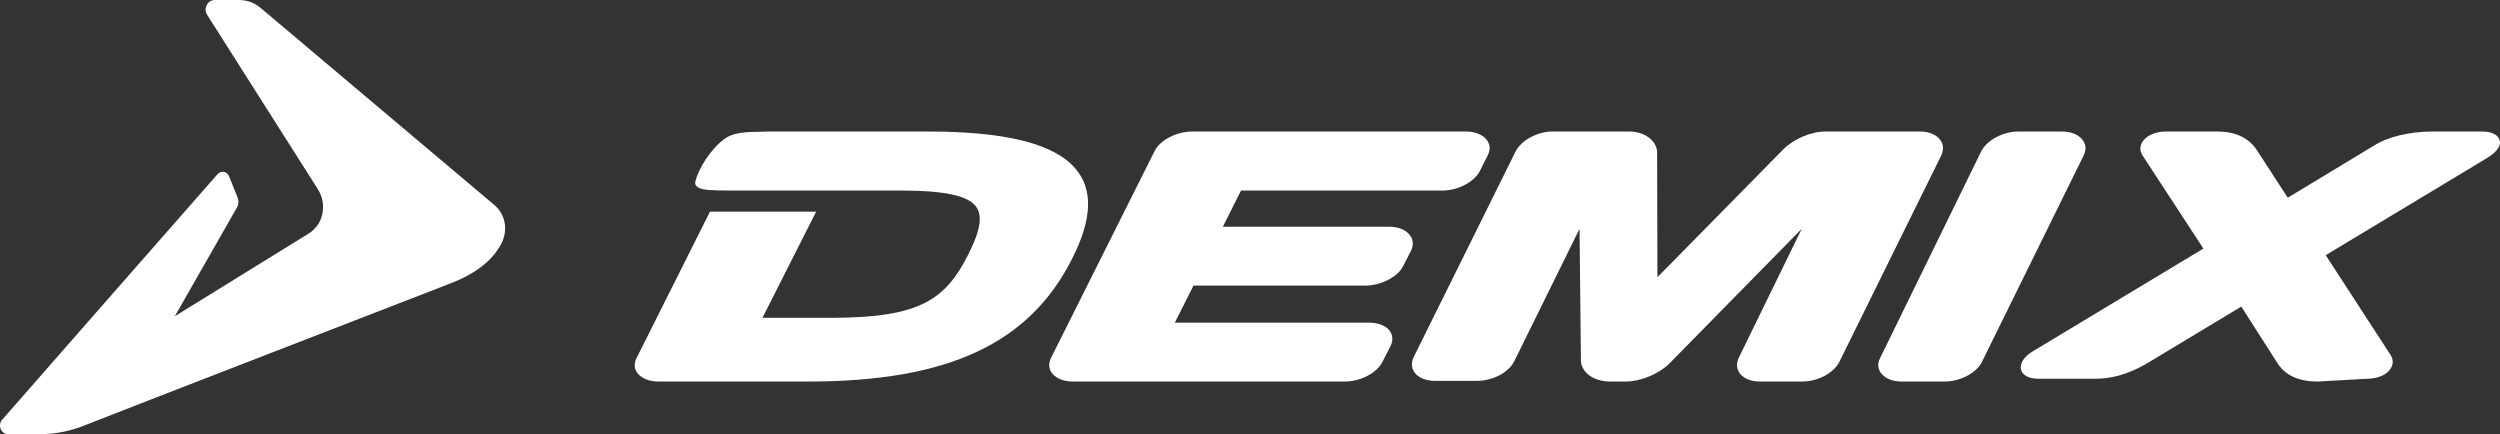
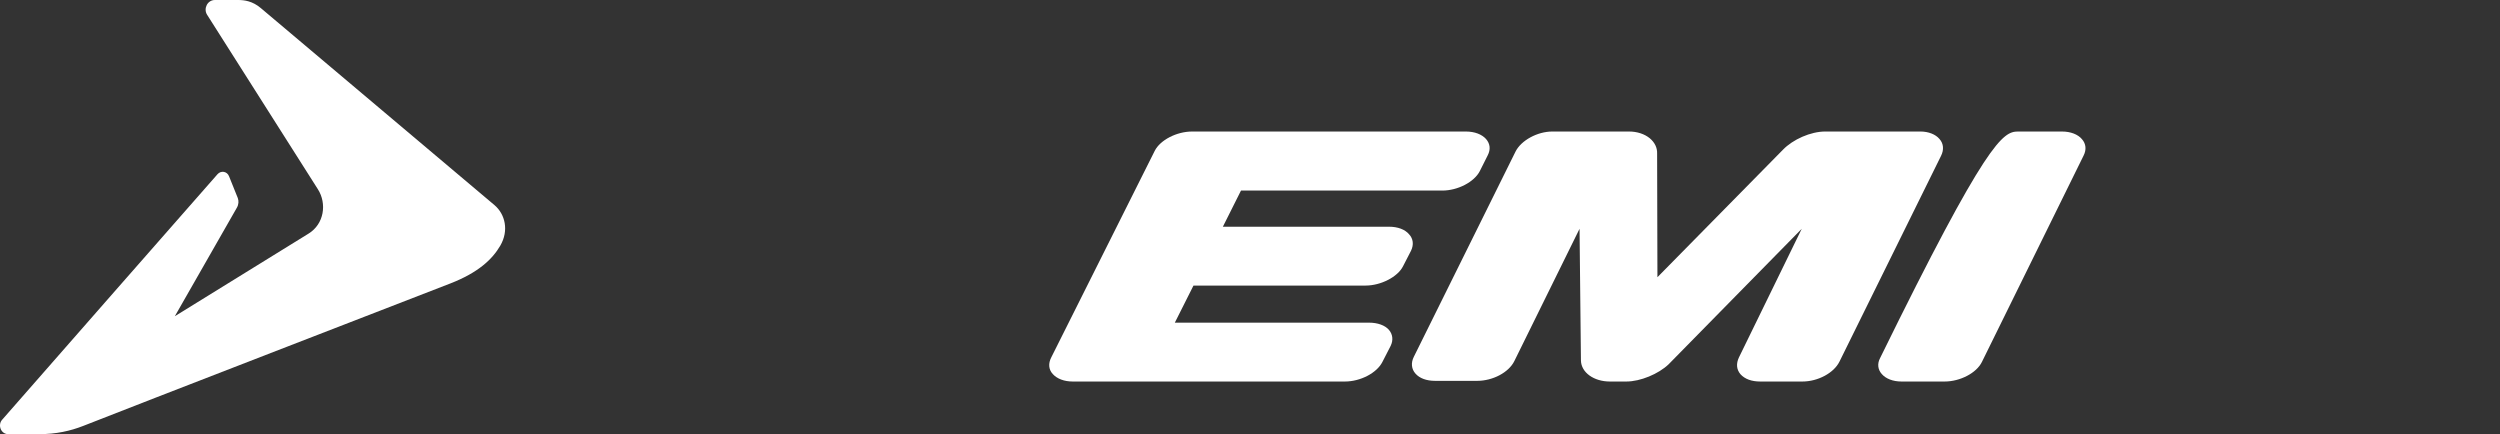
<svg xmlns="http://www.w3.org/2000/svg" width="800" height="139" viewBox="0 0 800 139" fill="none">
  <rect x="0" y="0" width="800" height="139" fill="#333333" stroke="none" />
  <path fill-rule="evenodd" clip-rule="evenodd" d="M73.296 56.411C73.992 58.158 75.645 62.252 76.104 63.397C76.436 64.313 76.386 65.447 75.795 66.466C74.662 68.407 55.948 101.19 55.948 101.19C55.948 101.19 92.889 78.405 98.736 74.757C103.749 71.665 104.633 65.16 101.748 60.596C99.725 57.418 67.681 6.952 66.255 4.696C65.061 2.801 66.327 0 68.775 0H76.175C78.181 0 80.801 0.332 83.454 2.583C103.256 19.258 146.144 55.403 158.226 65.63C161.658 68.539 162.907 73.767 160.089 78.617C157.569 82.929 153.12 87.201 144.128 90.7C134.5 94.445 41.91 130.246 26.601 136.304C22.528 137.896 17.968 138.932 12.491 138.932H2.653C0.265 138.932 -0.79 136 0.663 134.345C4.67 129.684 67.029 58.7 69.604 55.746C70.726 54.487 72.672 54.807 73.296 56.411Z" fill="white" />
  <path fill-rule="evenodd" clip-rule="evenodd" d="M450.904 74.969C449.605 73.417 447.273 72.551 444.528 72.551H391.317L397.117 60.981H461.539C466.52 60.981 471.761 58.217 473.529 54.772L476.048 49.751C477.059 47.824 476.85 46 475.534 44.482C474.19 42.987 471.886 42.087 469.09 42.087H381.485C376.504 42.087 371.246 44.834 369.518 48.262L336.423 114.331C335.384 116.31 335.559 118.272 336.886 119.686C338.236 121.198 340.523 122.087 343.285 122.087H430.353C435.368 122.087 440.575 119.34 442.354 115.849L444.986 110.725C445.912 108.867 445.675 106.962 444.449 105.543C443.178 104.077 440.812 103.252 438.129 103.252H375.944L381.913 91.382H436.982C441.873 91.382 447.272 88.612 448.977 85.19L451.524 80.244C452.446 78.322 452.254 76.406 450.904 74.969Z" fill="white" />
-   <path fill-rule="evenodd" clip-rule="evenodd" d="M799.765 44.58C800.593 46.343 799.21 48.488 796.013 50.468L744.228 81.659L764.934 113.518C766.005 115.195 765.898 116.935 764.617 118.47C763.257 120.142 760.598 121.197 757.503 121.197L741.7 122.087C735.567 122.087 731.276 120.142 728.748 116.136L717.213 98.107L687.851 115.794C684.042 118.099 678.079 121.197 670.483 121.197H652.311C648.4 121.197 647.227 119.497 646.909 118.784C646.053 116.975 647.17 114.437 650.389 112.485L705.082 79.542L685.651 49.8C684.557 48.145 684.733 46.343 685.923 44.911C687.306 43.171 690.021 42.087 693.116 42.087H709.486C715.659 42.087 719.768 44.255 722.347 48.277L732.079 63.265L760.239 46.252C764.031 43.947 770.748 42.087 778.315 42.087H794.333C798.28 42.087 799.476 43.776 799.765 44.58Z" fill="white" />
-   <path fill-rule="evenodd" clip-rule="evenodd" d="M666.229 44.539C667.526 46.004 667.714 47.891 666.748 49.789L634.206 115.833C632.473 119.37 627.23 122.087 622.273 122.087H608.475C605.732 122.087 603.447 121.181 602.155 119.67C600.902 118.256 600.665 116.393 601.631 114.581L634.03 48.347C635.818 44.903 640.924 42.087 645.786 42.087H659.849C662.575 42.087 664.943 42.987 666.229 44.539Z" fill="white" />
+   <path fill-rule="evenodd" clip-rule="evenodd" d="M666.229 44.539C667.526 46.004 667.714 47.891 666.748 49.789L634.206 115.833C632.473 119.37 627.23 122.087 622.273 122.087H608.475C605.732 122.087 603.447 121.181 602.155 119.67C600.902 118.256 600.665 116.393 601.631 114.581C635.818 44.903 640.924 42.087 645.786 42.087H659.849C662.575 42.087 664.943 42.987 666.229 44.539Z" fill="white" />
  <path fill-rule="evenodd" clip-rule="evenodd" d="M620.609 44.447C621.955 45.918 622.116 47.92 621.126 49.887L588.615 115.747C586.813 119.364 581.737 122.087 576.766 122.087H563.277C560.508 122.087 558.345 121.297 556.955 119.756C555.671 118.25 555.504 116.364 556.477 114.339L576.561 73.211L533.953 116.577C530.722 119.669 524.906 122.086 520.458 122.086H515.137C510.027 122.086 505.979 119.19 505.901 115.365L505.456 73.21L484.588 115.549C482.792 119.189 477.693 121.872 472.695 121.872H459.239C456.464 121.872 454.268 121.047 452.961 119.564C451.649 118.116 451.443 116.097 452.438 114.153L484.982 48.478C486.767 44.942 491.932 42.086 496.748 42.086H521.297C523.883 42.086 526.262 42.871 527.936 44.249C529.526 45.593 530.344 47.278 530.277 49.135L530.377 88.705L570.539 47.917C573.736 44.606 579.419 42.084 584.095 42.084H614.499C617.134 42.087 619.369 42.987 620.609 44.447Z" fill="white" />
-   <path fill-rule="evenodd" clip-rule="evenodd" d="M343.937 53.724C349.871 60.394 349.6 69.971 343.057 82.814C329.396 109.954 303.382 122.087 258.642 122.087H210.721C207.889 122.087 205.532 121.181 204.206 119.67C202.954 118.256 202.756 116.393 203.698 114.576L227.196 67.728H261.169L243.983 101.699H266.043C294.341 101.699 302.565 95.912 309.858 81.402C313.914 73.417 314.551 68.576 312.001 65.697C309.186 62.512 301.741 60.978 288.638 60.978H279.901C279.901 60.978 235.623 60.99 234.168 60.978C231.331 60.938 227.445 60.99 225.104 60.58C222.983 60.124 222.154 59.218 222.555 57.897C223.508 54.13 227.27 47.766 231.845 44.448C233.616 43.115 236.38 42.186 242.201 42.186C244.485 42.088 246.736 42.088 249.02 42.088H297.026C321.641 42.087 337.056 45.918 343.937 53.724Z" fill="white" />
</svg>